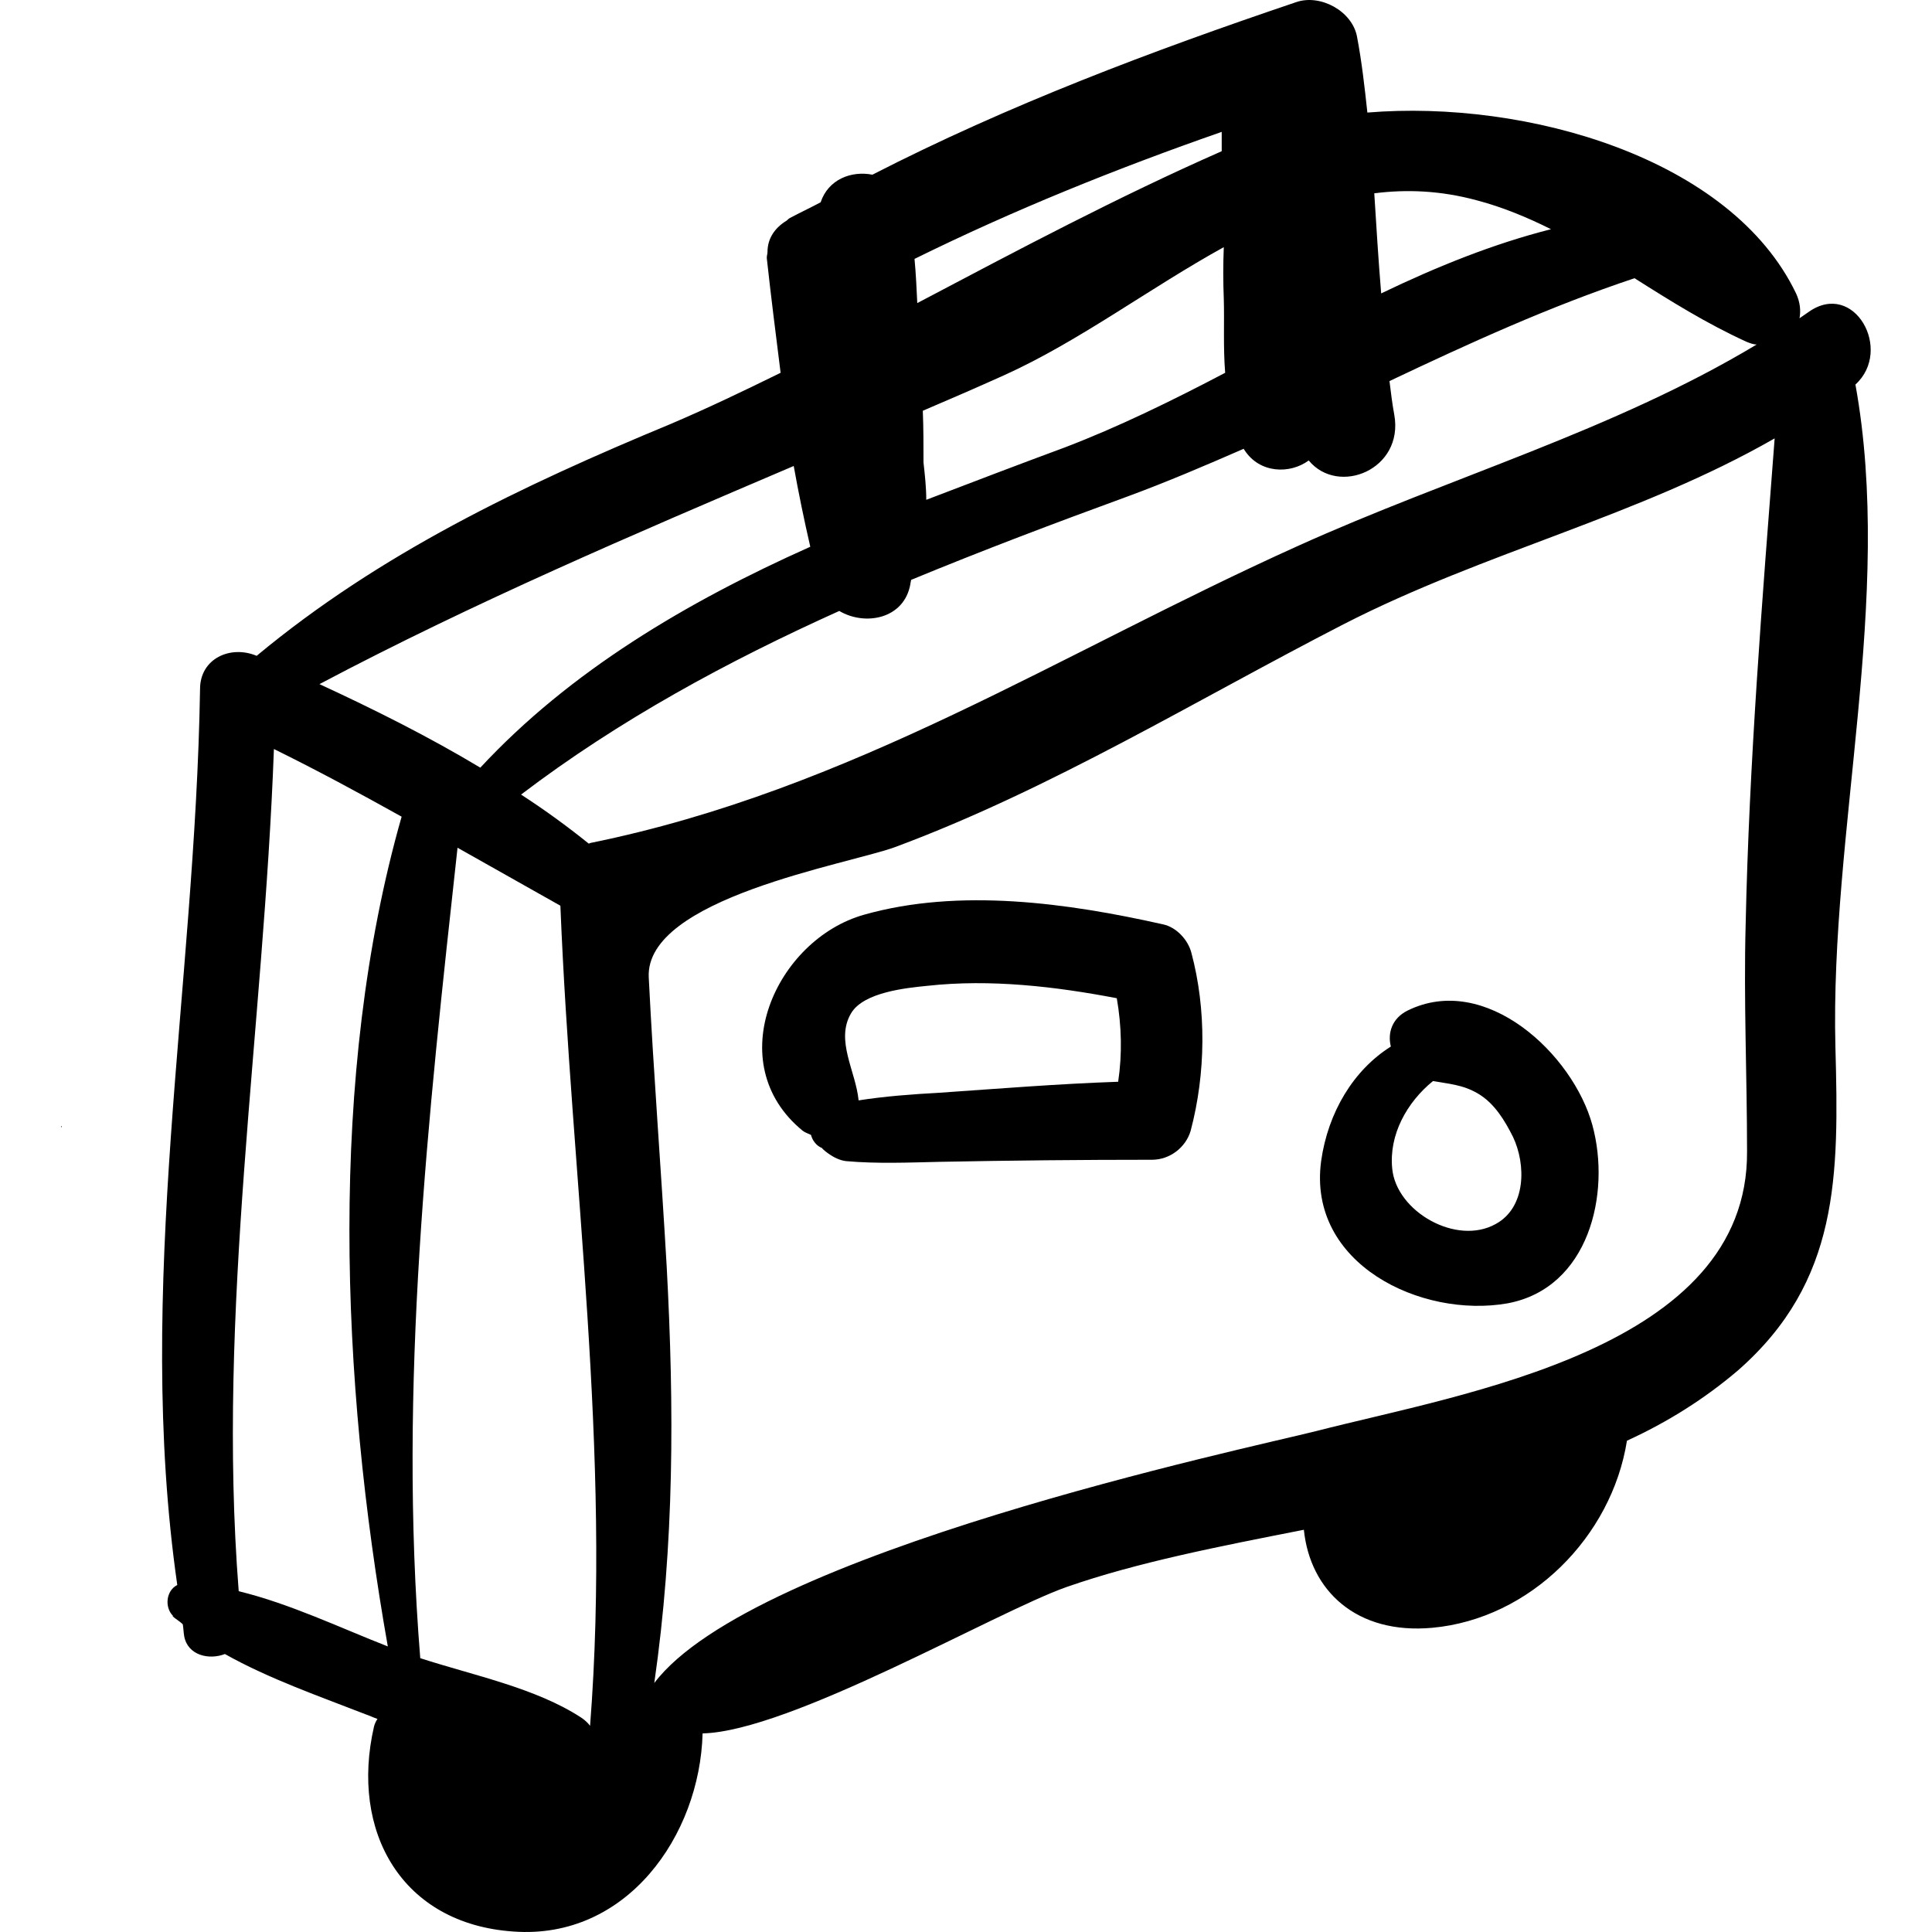
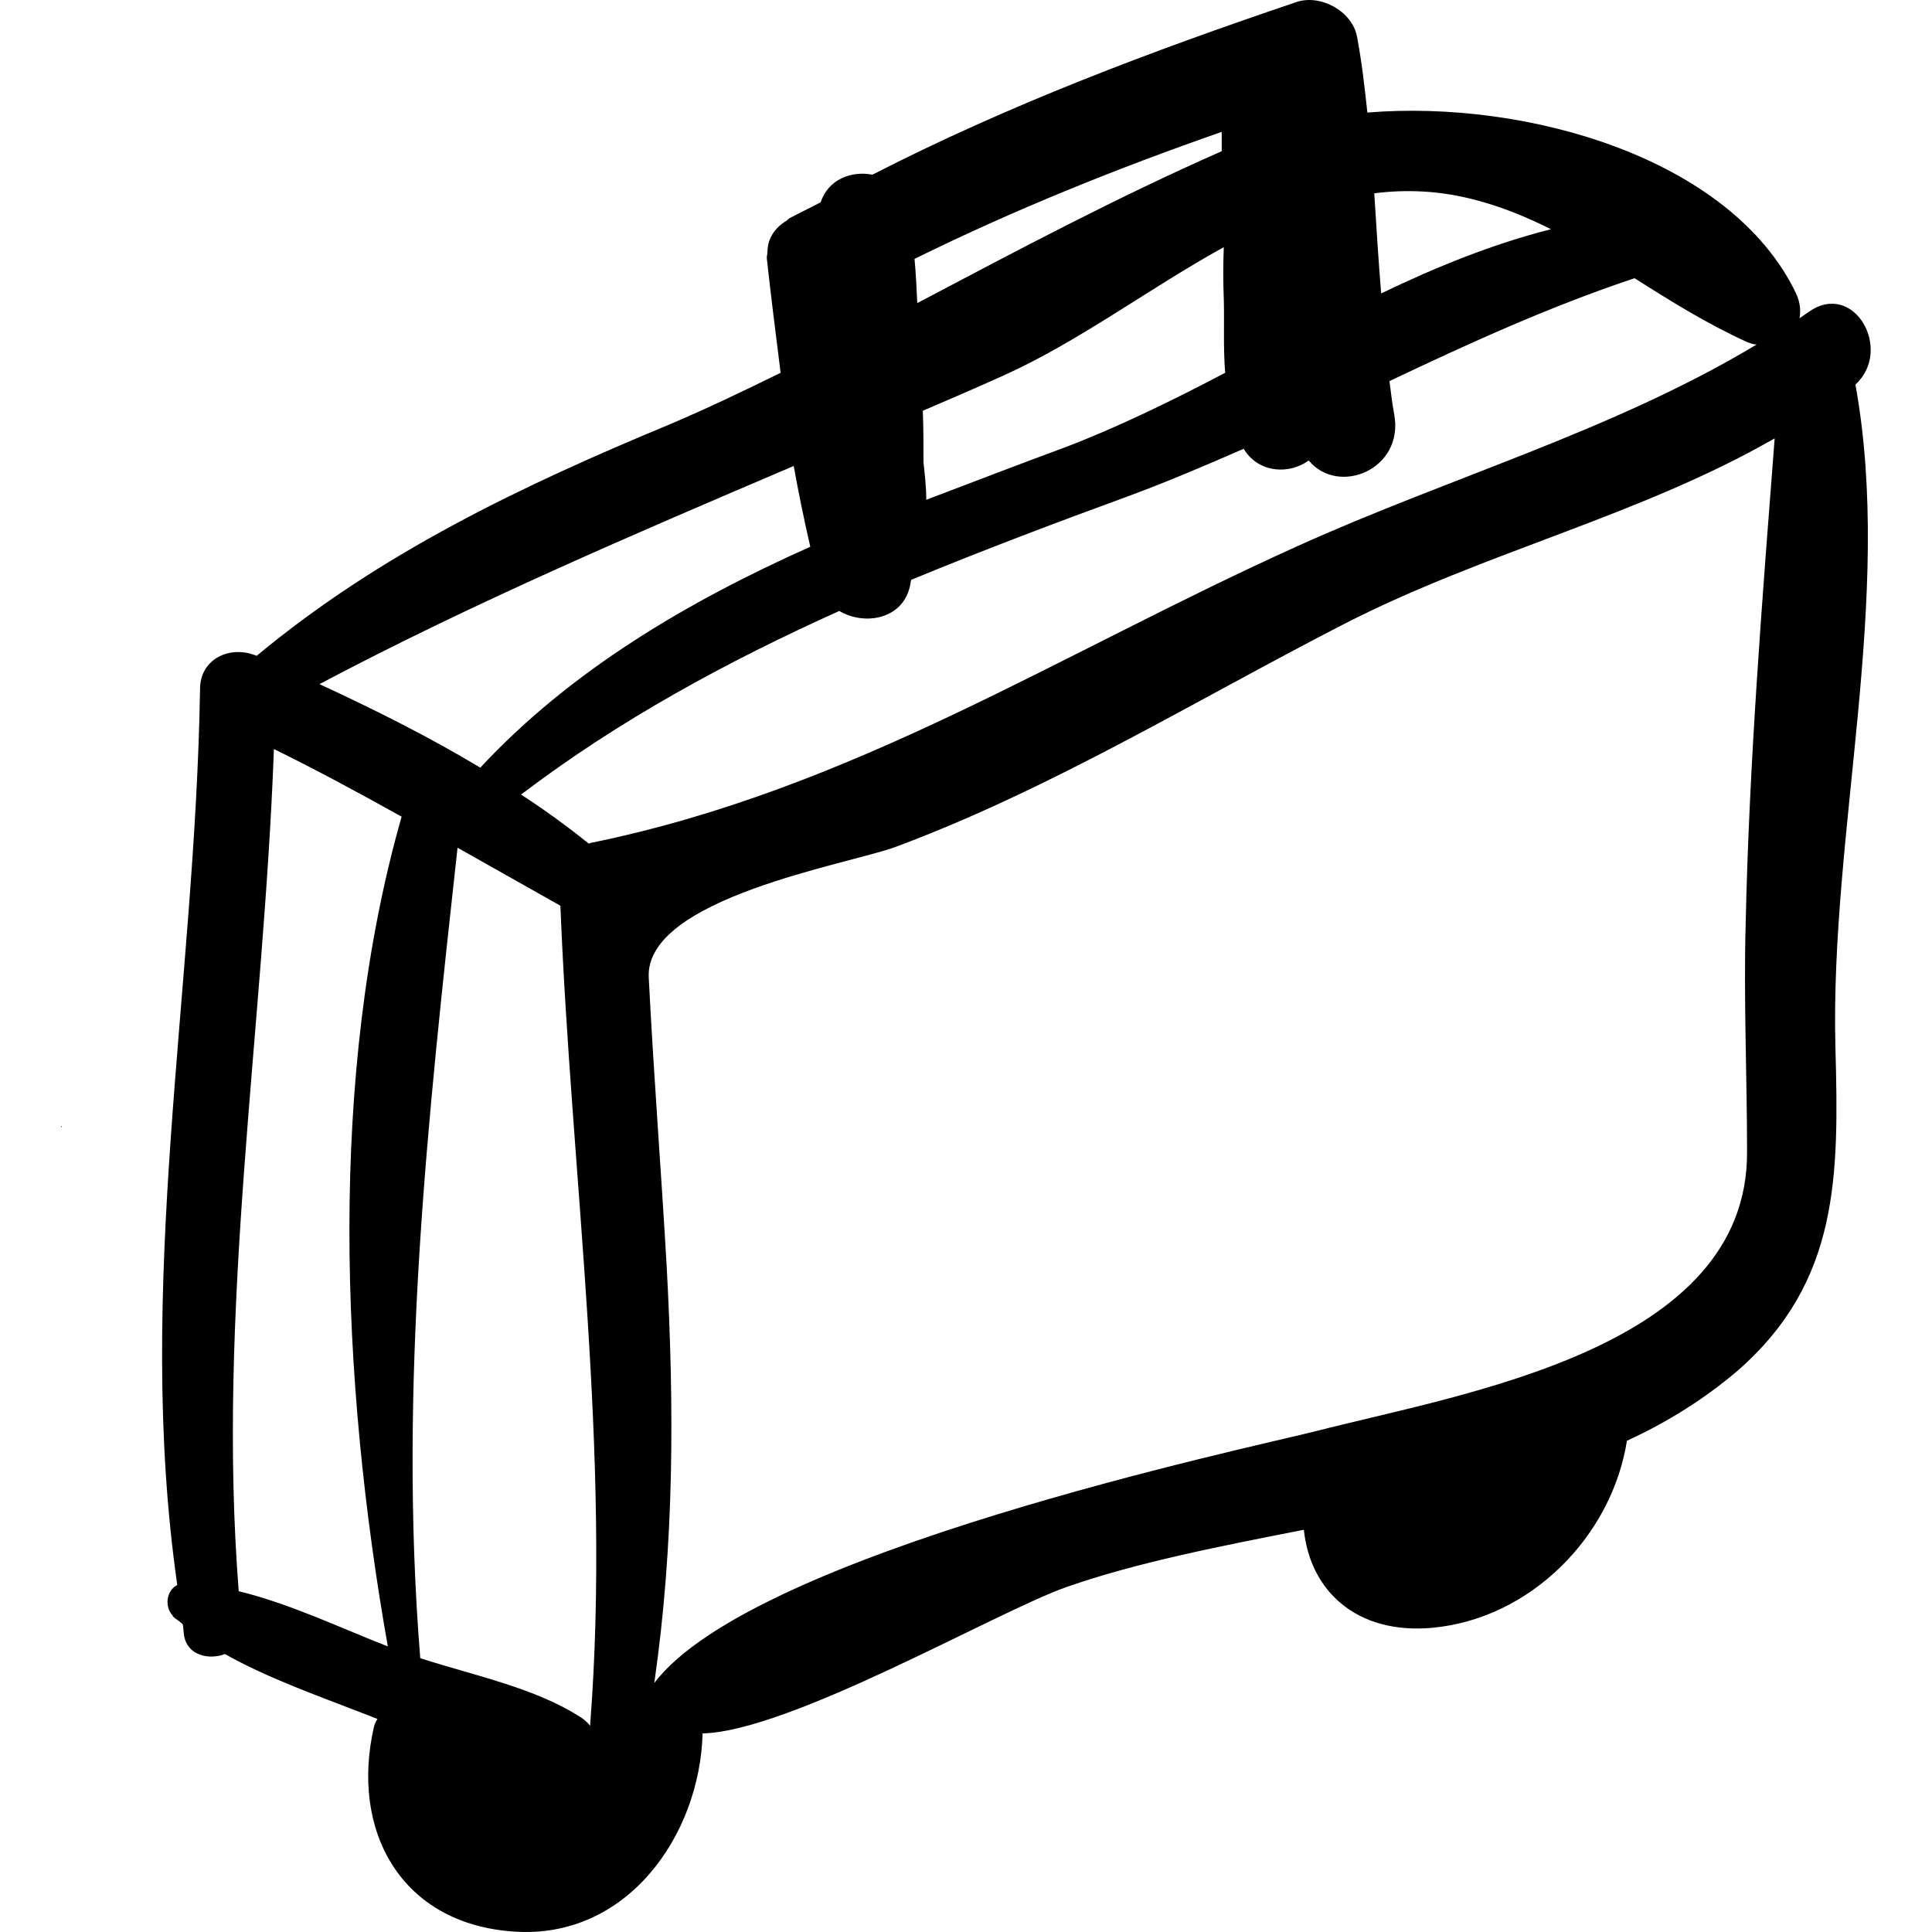
<svg xmlns="http://www.w3.org/2000/svg" fill="#000000" version="1.1" id="Capa_1" width="800px" height="800px" viewBox="0 0 279.872 279.871" xml:space="preserve">
  <g>
    <g>
      <path d="M268.78,55.704c5.5-5-0.2-15.2-6.801-10.5c-0.399,0.3-0.899,0.6-1.299,0.9c0.199-1.1,0.1-2.3-0.5-3.6    c-9.4-19.6-39-28.1-62.101-26.2c-0.399-3.7-0.8-7.3-1.5-11c-0.7-3.7-5.3-6.2-8.8-5c-21,7.1-41.7,14.9-61.4,25    c-3.1-0.6-6.4,0.7-7.5,4c-1.5,0.8-3,1.5-4.5,2.3c-0.2,0.1-0.3,0.3-0.5,0.4c-1.6,1-2.7,2.5-2.7,4.5c0,0.3-0.1,0.5-0.1,0.8v0.1    c0.6,5.5,1.3,11,2,16.6c-5.3,2.6-10.5,5.1-15.9,7.4c-21.7,9-42.2,18.8-60,33.6c-3.8-1.6-8.2,0.4-8.2,4.8    c-0.7,43.401-9.5,86.6-3.3,129.8c-1.6,0.8-1.9,3.2-0.6,4.5h-0.1c0.4,0.4,1,0.7,1.5,1.2c0.1,0.6,0.1,1.1,0.2,1.7    c0.5,2.8,3.6,3.5,5.9,2.6c6.4,3.601,13.9,6.2,20.3,8.7c0.6,0.2,1.2,0.5,1.8,0.7c-0.2,0.3-0.4,0.7-0.5,1.1    c-3.5,15.2,4,28.601,20.2,29.7c16.4,1.2,27-13.9,27.4-28.7c12.7-0.3,42.5-17.6,52.7-21.2c10.301-3.6,22.201-5.899,34.4-8.3    c0.9,8.8,7.6,15.2,18.6,14.2c14.201-1.3,26-13.2,28.201-27.1c5.899-2.7,11.299-6.101,16.1-10.2c14.699-12.9,14.6-28.2,14.1-46.8    C265.08,120.403,274.379,86.604,268.78,55.704z M213.879,29.003c3.801,1,7.4,2.5,10.801,4.2c-8.301,2.1-16.5,5.4-24.601,9.3    c-0.399-4.8-0.7-9.7-1-14.5C203.78,27.403,208.68,27.604,213.879,29.003z M177.28,43.303c0.1,3.2-0.1,7,0.199,10.7    c-7.799,4.1-15.6,7.9-23.199,10.8c-6.5,2.4-13.301,5-20.1,7.6c0-1.8-0.2-3.6-0.4-5.4c0-2.5,0-5-0.1-7.5c4-1.7,7.9-3.4,11.9-5.2    c10.8-4.9,21-12.6,31.7-18.5C177.18,38.303,177.18,40.803,177.28,43.303z M176.979,19.104c0,0.9,0,1.9,0,2.8    c-15,6.6-29.5,14.3-44.1,22c-0.1-2.1-0.2-4.3-0.4-6.4C146.879,30.403,161.78,24.403,176.979,19.104z M121.58,88.503    c3.7,2.2,9.4,1.2,10.3-3.9c0-0.2,0.1-0.4,0.1-0.6c10.4-4.3,21-8.3,31.4-12.1c5.7-2.1,11.301-4.5,16.801-6.9c0,0,0,0.1,0.1,0.2    c2.199,3.4,6.6,3.5,9.3,1.5c4.3,5.2,13.8,1.3,12.399-6.6c-0.299-1.6-0.5-3.3-0.699-4.9c11.6-5.5,23.199-10.8,35.5-14.9    c5.199,3.3,10.5,6.6,16.199,9.2c0.5,0.2,1,0.4,1.5,0.4c-20.799,12.5-44.399,19.2-66.5,29.2c-34.399,15.5-64.6,35.3-102.399,43    c-0.1,0-0.2,0.1-0.3,0.1c-3.1-2.5-6.4-4.9-9.8-7.1C89.68,104.303,105.379,95.803,121.58,88.503z M114.979,67.503    c0.7,3.9,1.5,7.8,2.4,11.7c-17.9,8-34.8,18-47.8,32c-7.5-4.5-15.3-8.4-23.3-12.1C68.58,87.303,91.779,77.403,114.979,67.503z     M56.18,238.504c-6.9-2.7-14.2-6.2-21.6-8c-3.2-40.8,3.6-81.2,5.1-122c6.3,3.1,12.4,6.4,18.5,9.8    C47.479,155.804,49.379,200.104,56.18,238.504z M85.479,250.004c-0.3-0.4-0.7-0.8-1.3-1.2c-6.6-4.3-15.6-6.1-23.3-8.6    c-3.2-39.601,1.1-78.2,5.4-117.401c5,2.8,9.9,5.6,14.9,8.4C82.779,171.004,88.58,210.204,85.479,250.004z M253.08,166.804    c0.2,28.6-41,35-62.399,40.5c-9.9,2.5-81.601,17.6-95.901,36.5c2.9-20.1,2.9-39.8,1.8-60.3c-0.8-14-1.9-27.9-2.6-41.9    c-0.6-11.5,28.9-16.4,35.7-18.9c22.6-8.4,43.6-21.3,65-32.3c20.5-10.5,42.699-15.6,62.399-26.9c-1.8,23.4-3.7,47-4.2,70.4    C252.58,144.903,253.08,155.804,253.08,166.804z" />
-       <path d="M172.58,138.003c-0.5-1.9-2.2-3.7-4.101-4.1c-13.799-3.1-29.5-5.3-43.299-1.4c-12.8,3.6-20.9,21.5-8.9,31.3    c0.4,0.3,0.8,0.4,1.2,0.6c0.2,0.801,0.8,1.601,1.6,1.9c-0.2-0.1,1.6,1.7,3.5,1.9c4.5,0.399,9.1,0.199,13.6,0.1    c10.2-0.2,20.5-0.3,30.7-0.3c2.6,0,4.9-1.8,5.6-4.2C174.68,155.504,174.78,146.204,172.58,138.003z M124.379,159.403    c-0.4-4.199-3.4-8.699-1.1-12.6c1.8-3.1,8.1-3.7,11.1-4c9.1-1,18.5,0.1,27.4,1.8c0.699,4,0.8,8.101,0.199,12.101    c-8.699,0.3-17.299,1-26,1.6C132.279,158.504,128.18,158.804,124.379,159.403z" />
-       <path d="M230.68,163.004c-2.801-10.3-15.5-22.2-26.801-16.601c-2.199,1.101-2.9,3.2-2.4,5.2c-5.399,3.4-9.1,9.5-10.1,16.601    c-2,14.899,14.5,22.8,27,20.6C230.18,186.604,233.379,172.903,230.68,163.004z M216.68,177.304c-5.701,3.2-14.4-1.8-15-8    c-0.5-4.9,2.1-9.6,5.899-12.7c2.2,0.4,4.3,0.5,6.5,1.8c2.399,1.4,3.899,3.9,5.101,6.301    C221.08,168.704,221.08,174.903,216.68,177.304z" />
      <path d="M8.879,163.304c0.1,0,0.1-0.2,0-0.2" />
    </g>
  </g>
</svg>